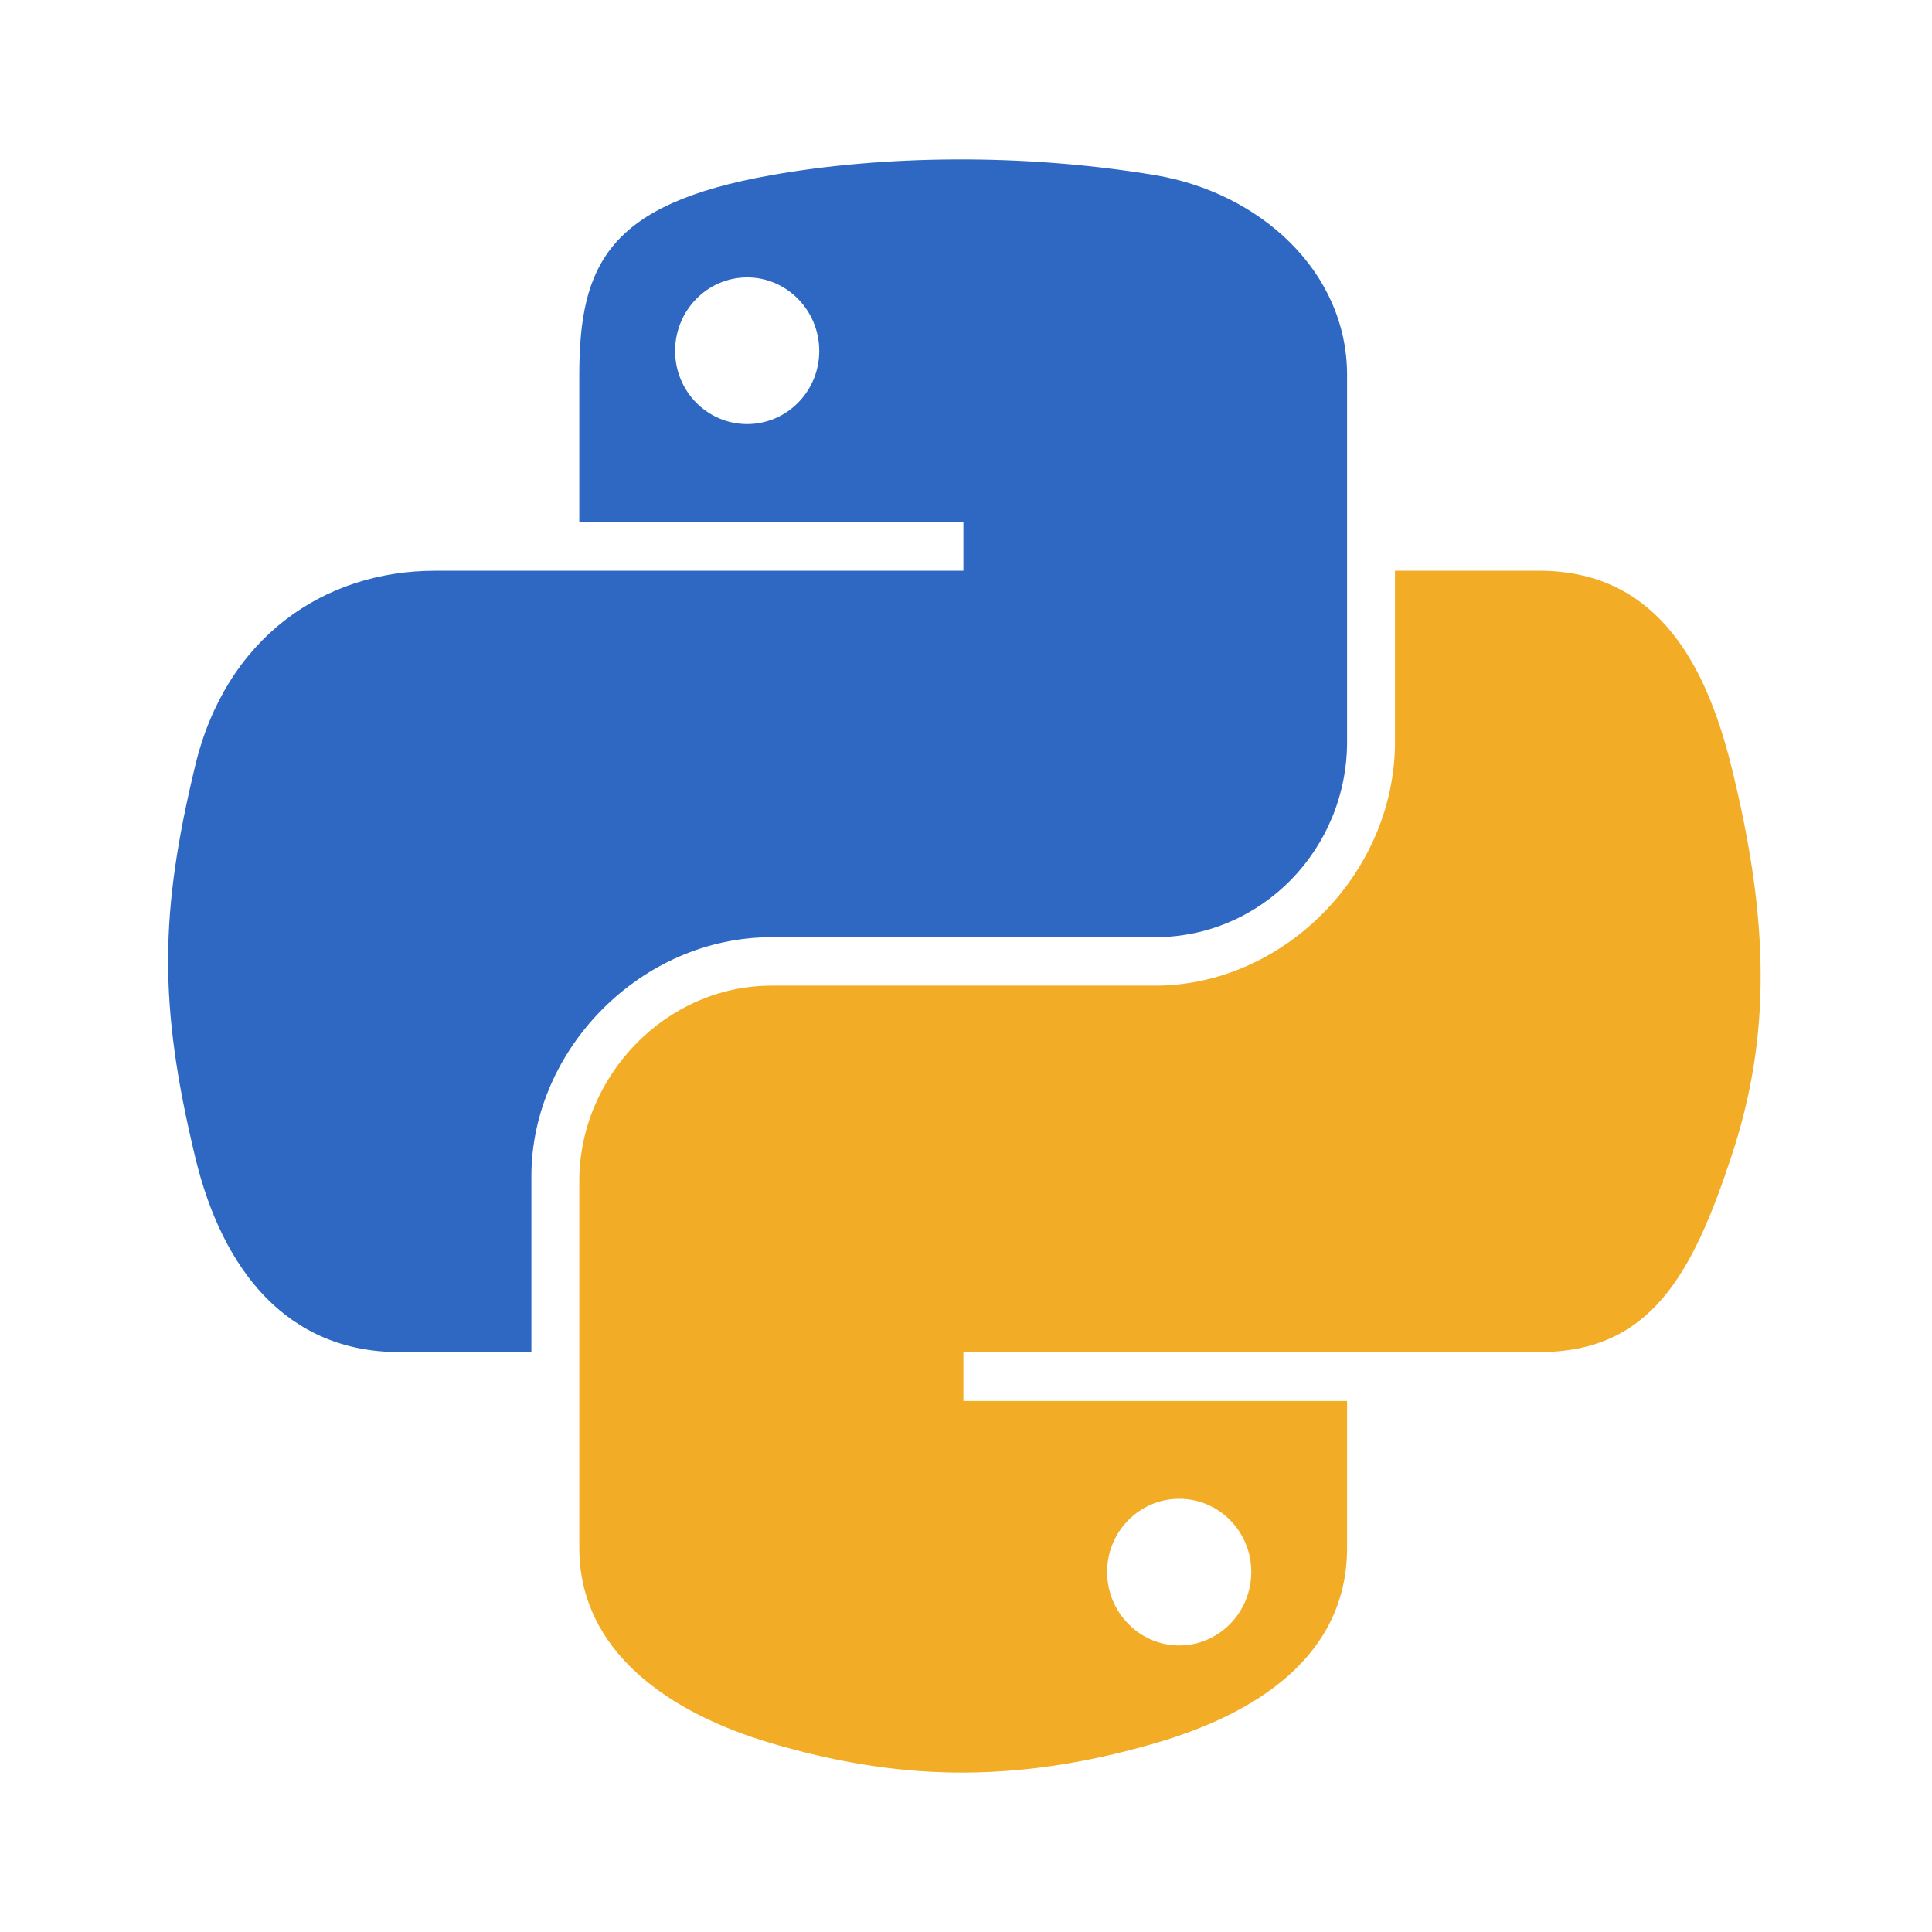
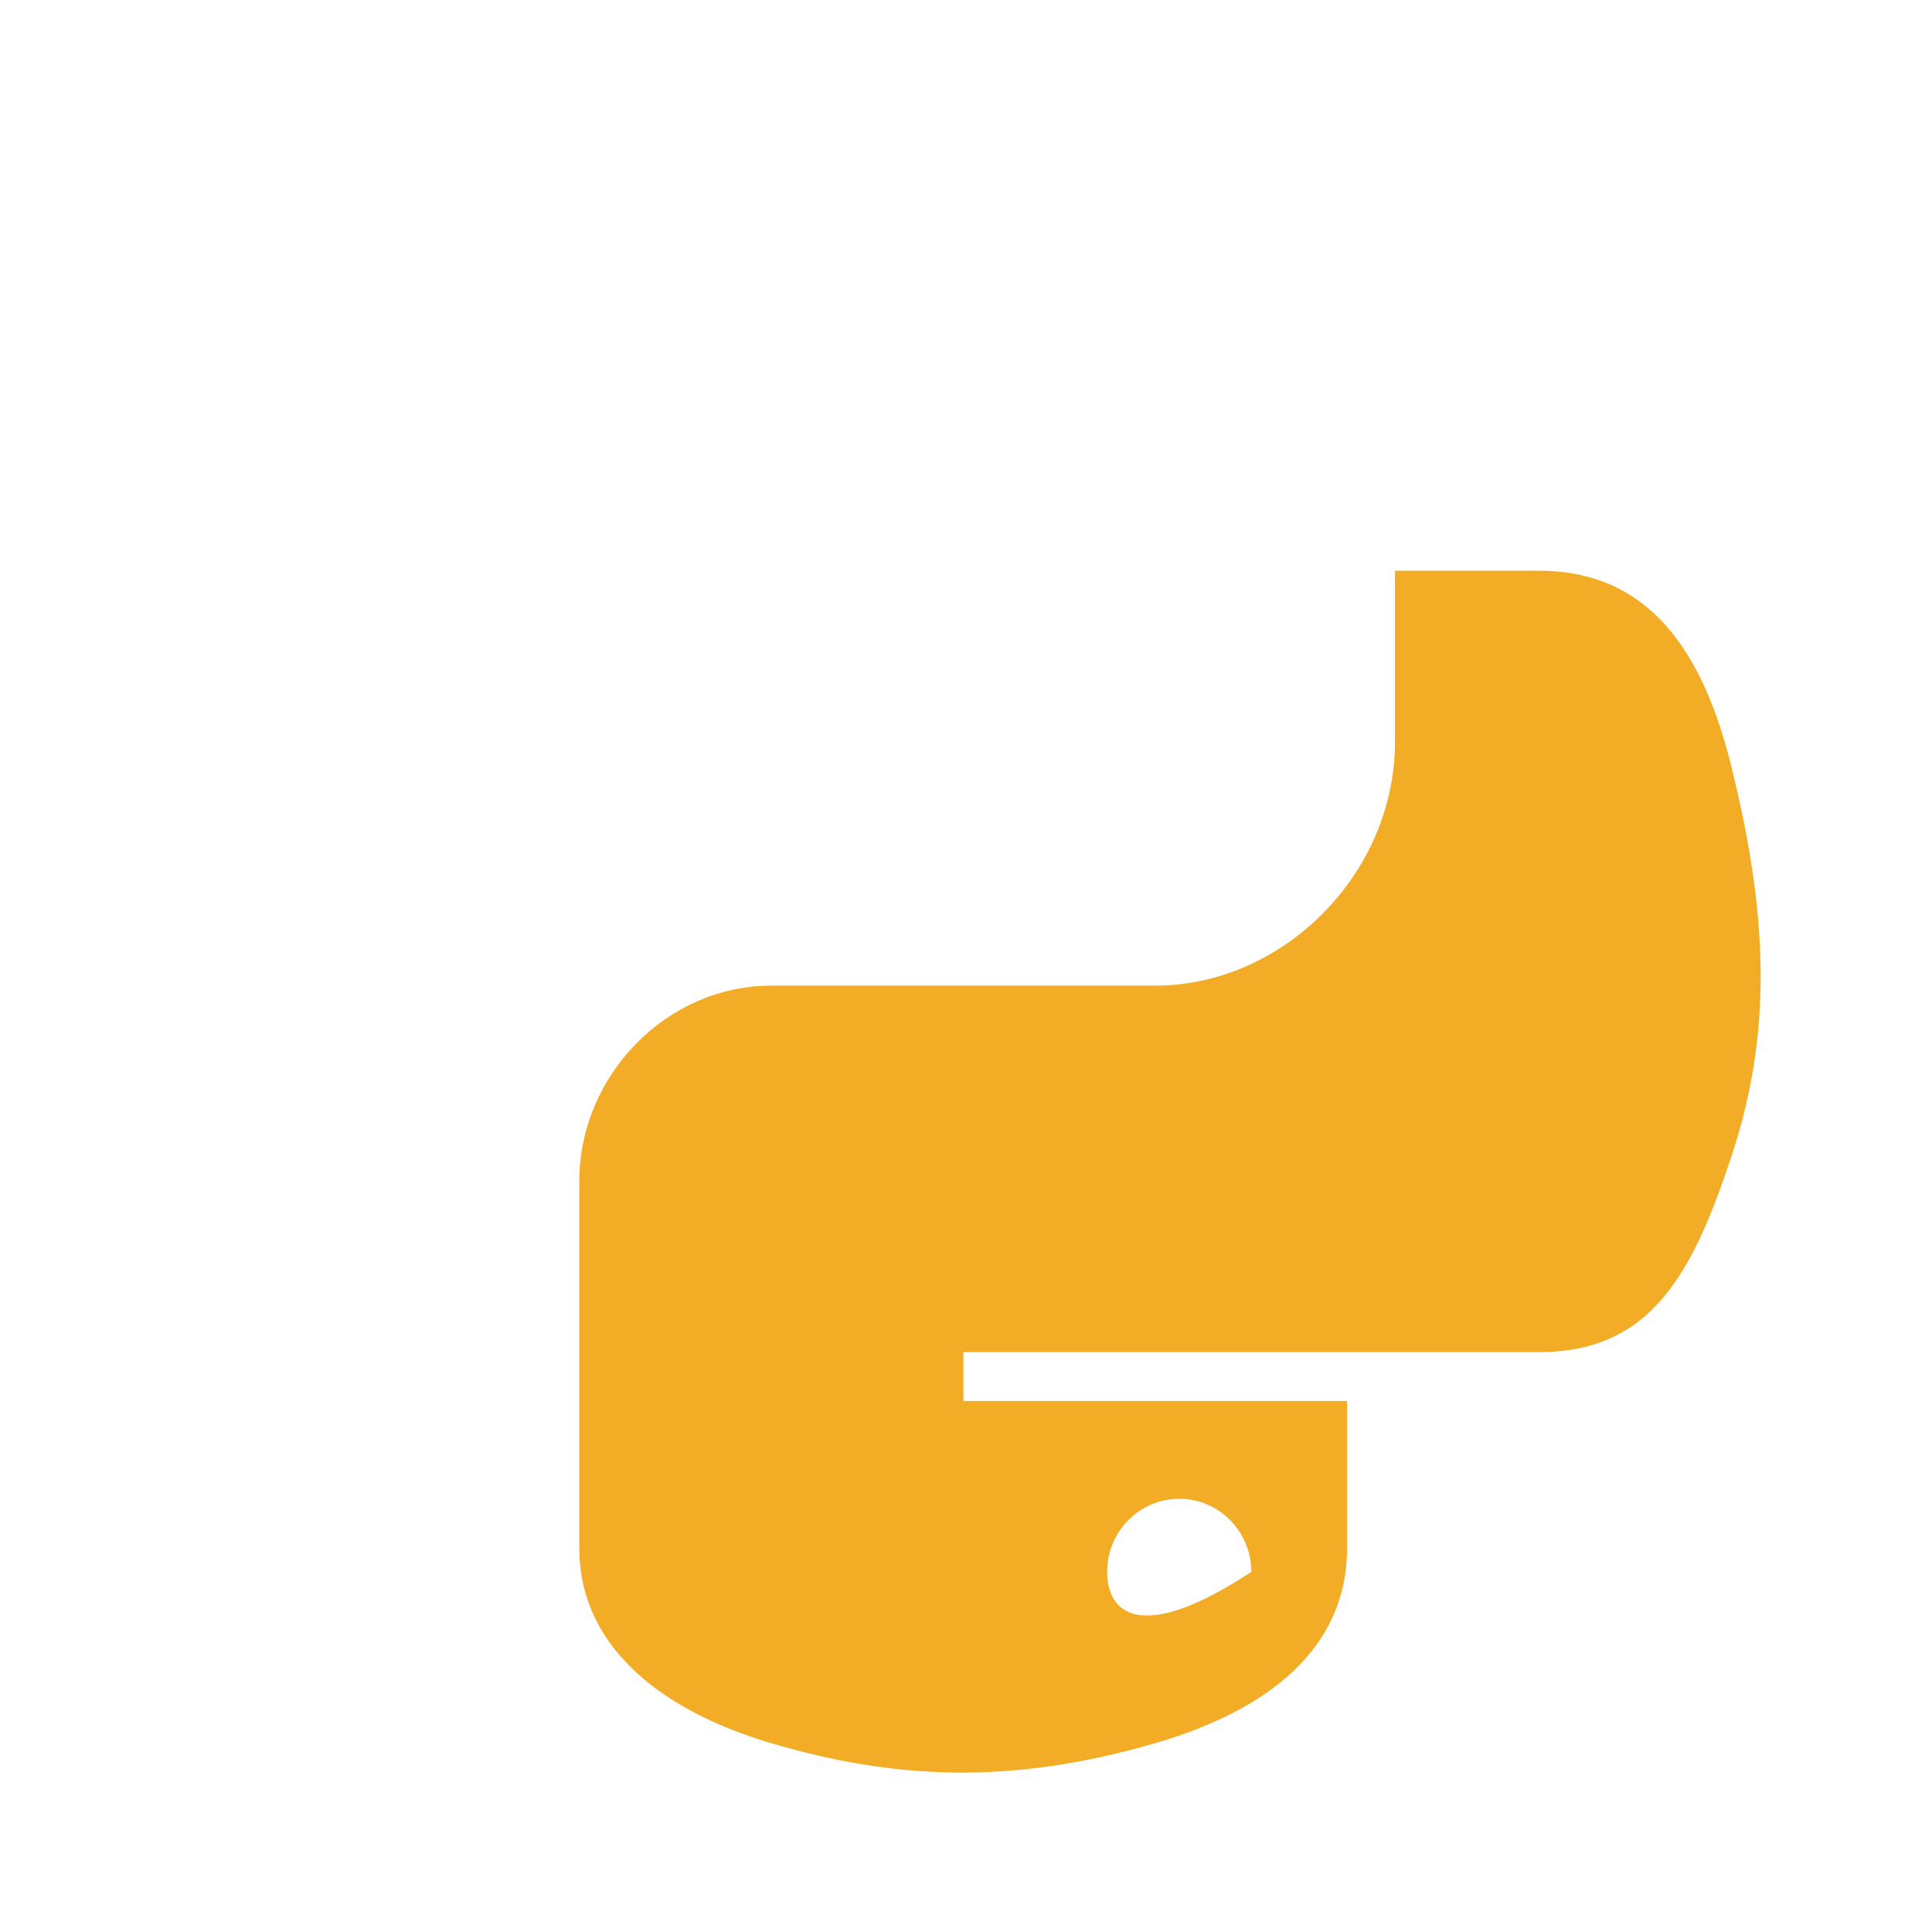
<svg xmlns="http://www.w3.org/2000/svg" width="512" height="512" viewBox="0 0 512 512" fill="none">
-   <path d="M253.059 42.254C235.657 42.334 219.038 43.822 204.415 46.414C161.338 54.038 153.517 69.998 153.517 99.429V138.298H255.314V151.255H153.517H115.313C85.728 151.255 59.823 169.07 51.72 202.962C42.373 241.809 41.959 266.051 51.72 306.614C58.956 336.808 76.237 358.321 105.822 358.321H140.822V311.725C140.822 278.062 169.893 248.369 204.415 248.369H306.093C334.397 248.369 356.992 225.021 356.992 196.543V99.429C356.992 71.789 333.719 51.027 306.093 46.414C288.606 43.497 270.462 42.172 253.059 42.254ZM198.008 73.516C208.523 73.516 217.11 82.259 217.11 93.01C217.11 103.722 208.523 112.385 198.008 112.385C187.456 112.385 178.907 103.722 178.907 93.01C178.907 82.259 187.456 73.516 198.008 73.516Z" fill="#2E68C2" />
-   <path d="M369.687 151.255V196.544C369.687 231.655 339.975 261.207 306.093 261.207H204.415C176.564 261.207 153.517 285.089 153.517 313.033V410.148C153.517 437.787 177.506 454.044 204.415 461.974C236.638 471.467 267.539 473.182 306.093 461.974C331.721 454.54 356.992 439.579 356.992 410.148V371.278H255.314V358.322H356.992H407.89C437.475 358.322 448.5 337.647 458.789 306.615C469.417 274.667 468.965 243.945 458.789 202.962C451.477 173.455 437.513 151.255 407.89 151.255H369.687ZM312.5 397.191C323.053 397.191 331.602 405.854 331.602 416.567C331.602 427.317 323.053 436.061 312.5 436.061C301.985 436.061 293.399 427.317 293.399 416.567C293.399 405.854 301.985 397.191 312.5 397.191Z" fill="#F2AC26" />
+   <path d="M369.687 151.255V196.544C369.687 231.655 339.975 261.207 306.093 261.207H204.415C176.564 261.207 153.517 285.089 153.517 313.033V410.148C153.517 437.787 177.506 454.044 204.415 461.974C236.638 471.467 267.539 473.182 306.093 461.974C331.721 454.54 356.992 439.579 356.992 410.148V371.278H255.314V358.322H356.992H407.89C437.475 358.322 448.5 337.647 458.789 306.615C469.417 274.667 468.965 243.945 458.789 202.962C451.477 173.455 437.513 151.255 407.89 151.255H369.687ZM312.5 397.191C323.053 397.191 331.602 405.854 331.602 416.567C301.985 436.061 293.399 427.317 293.399 416.567C293.399 405.854 301.985 397.191 312.5 397.191Z" fill="#F2AC26" />
</svg>